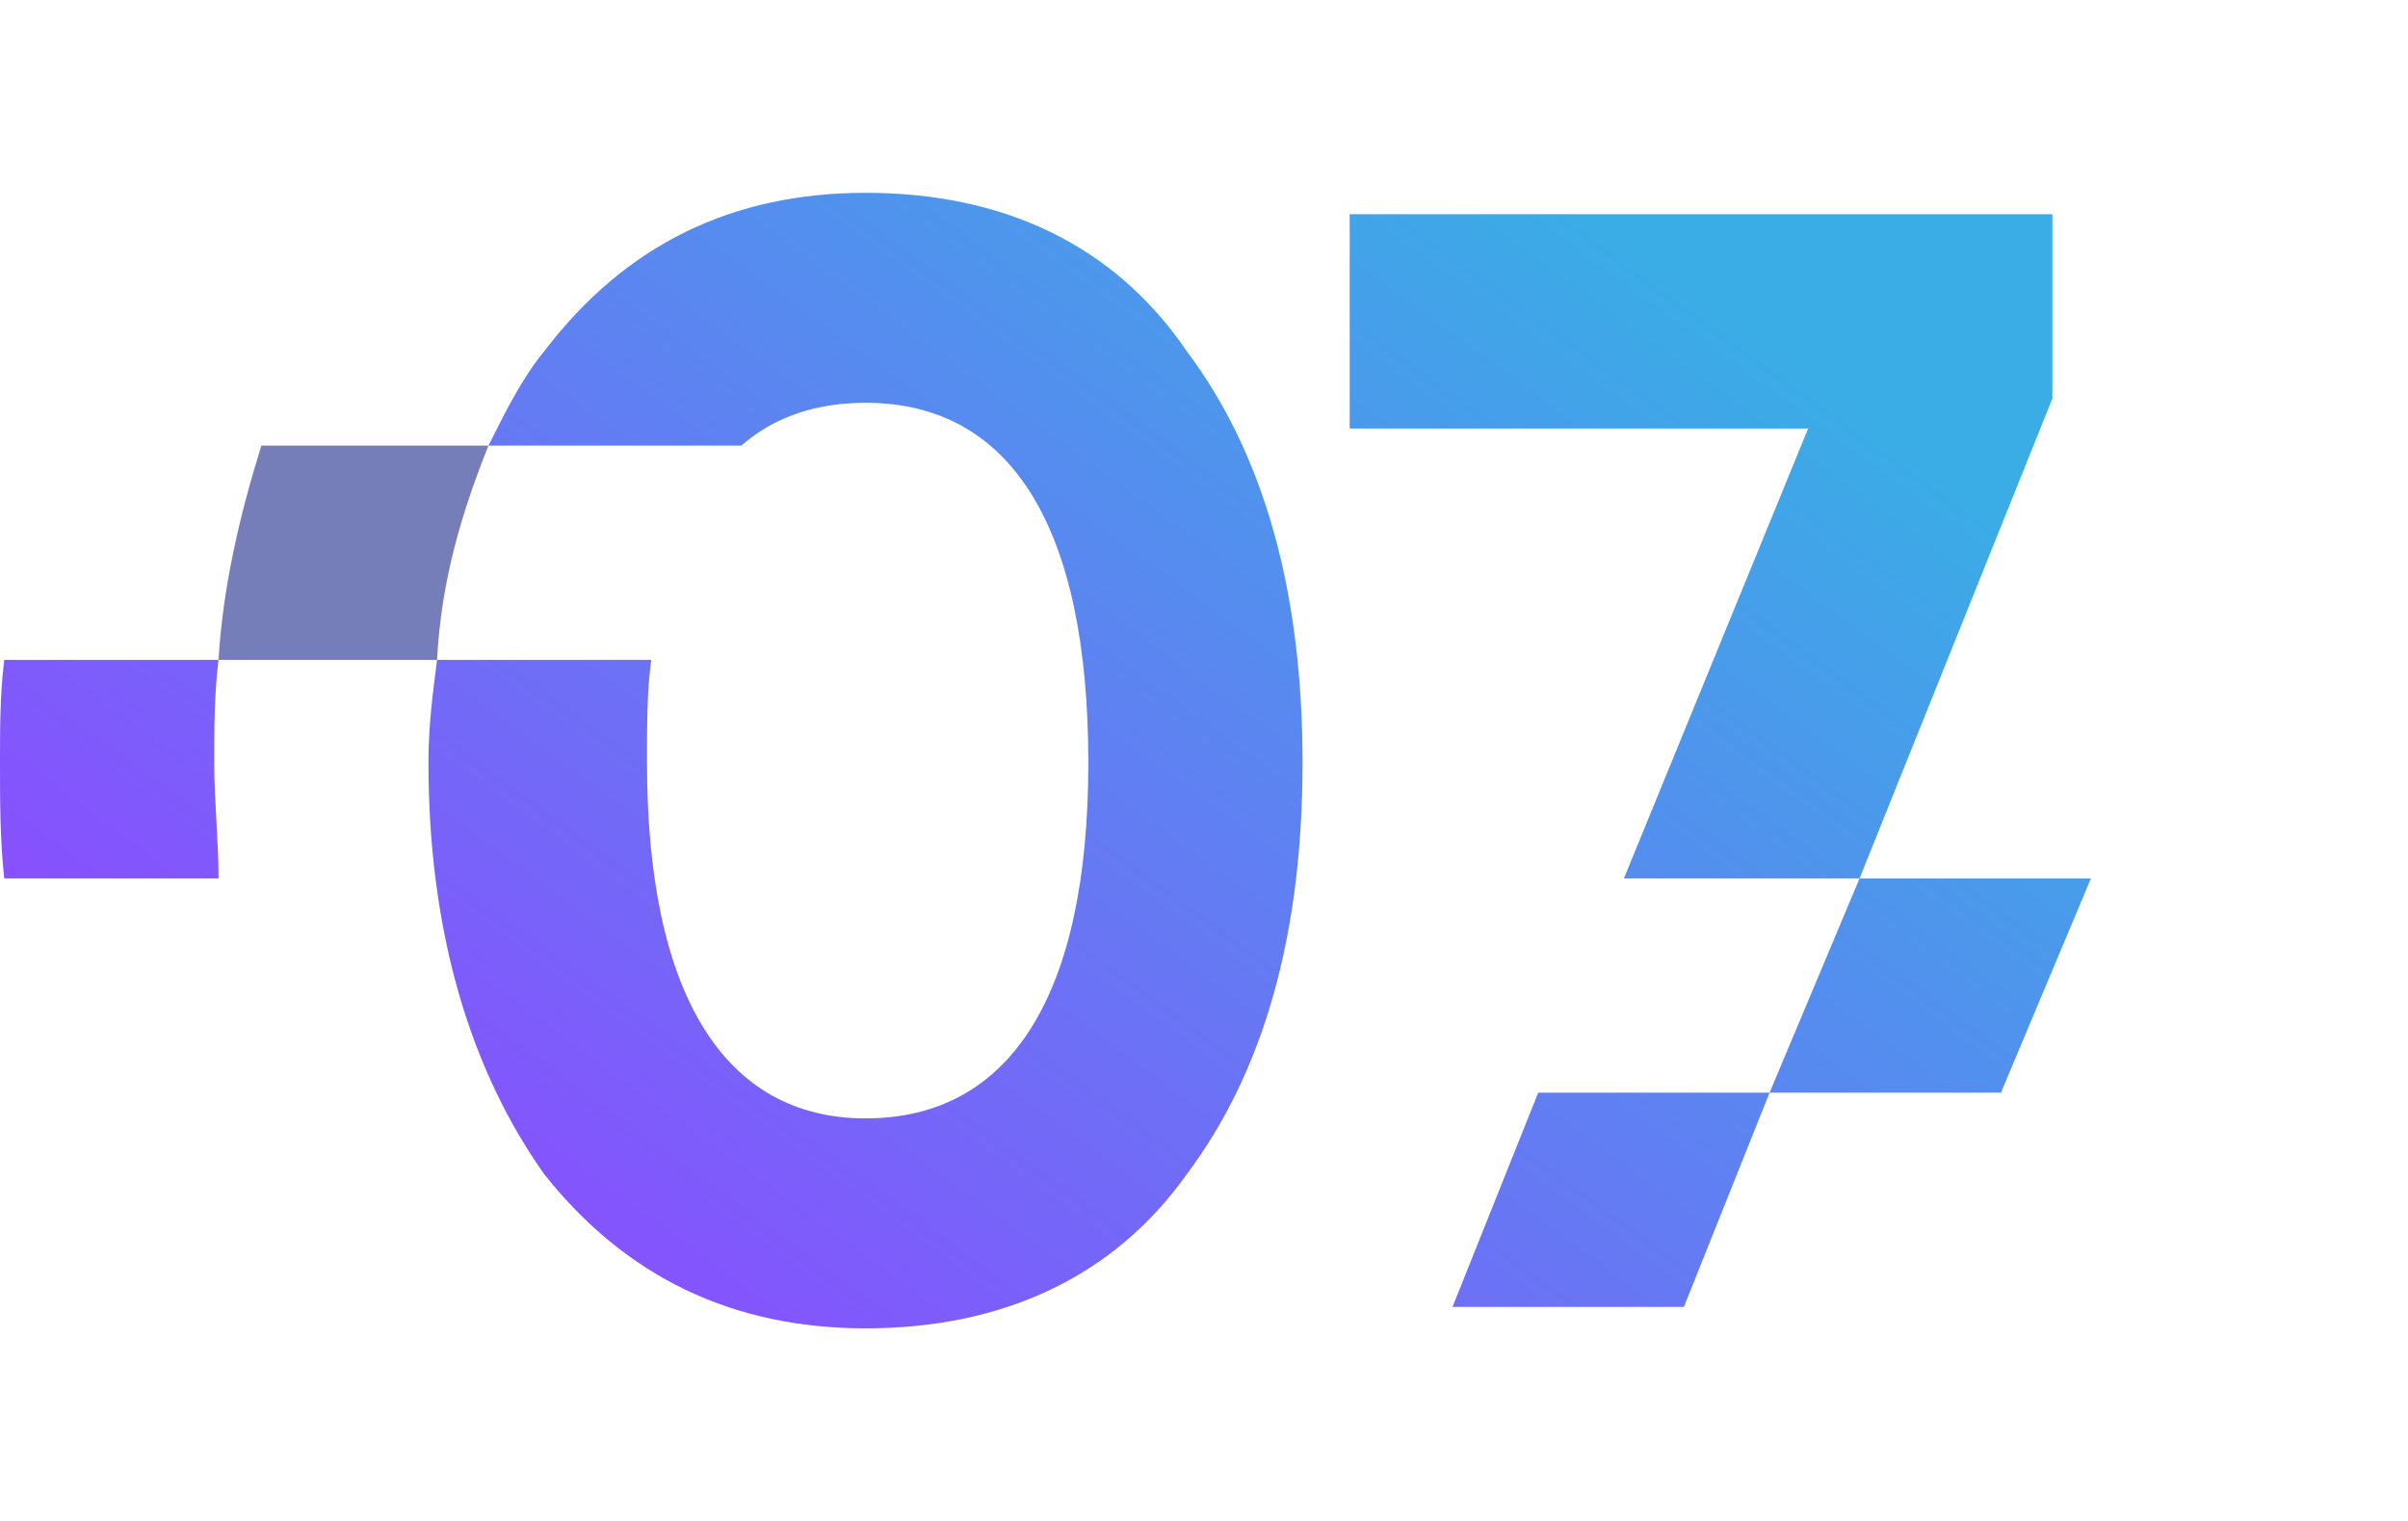
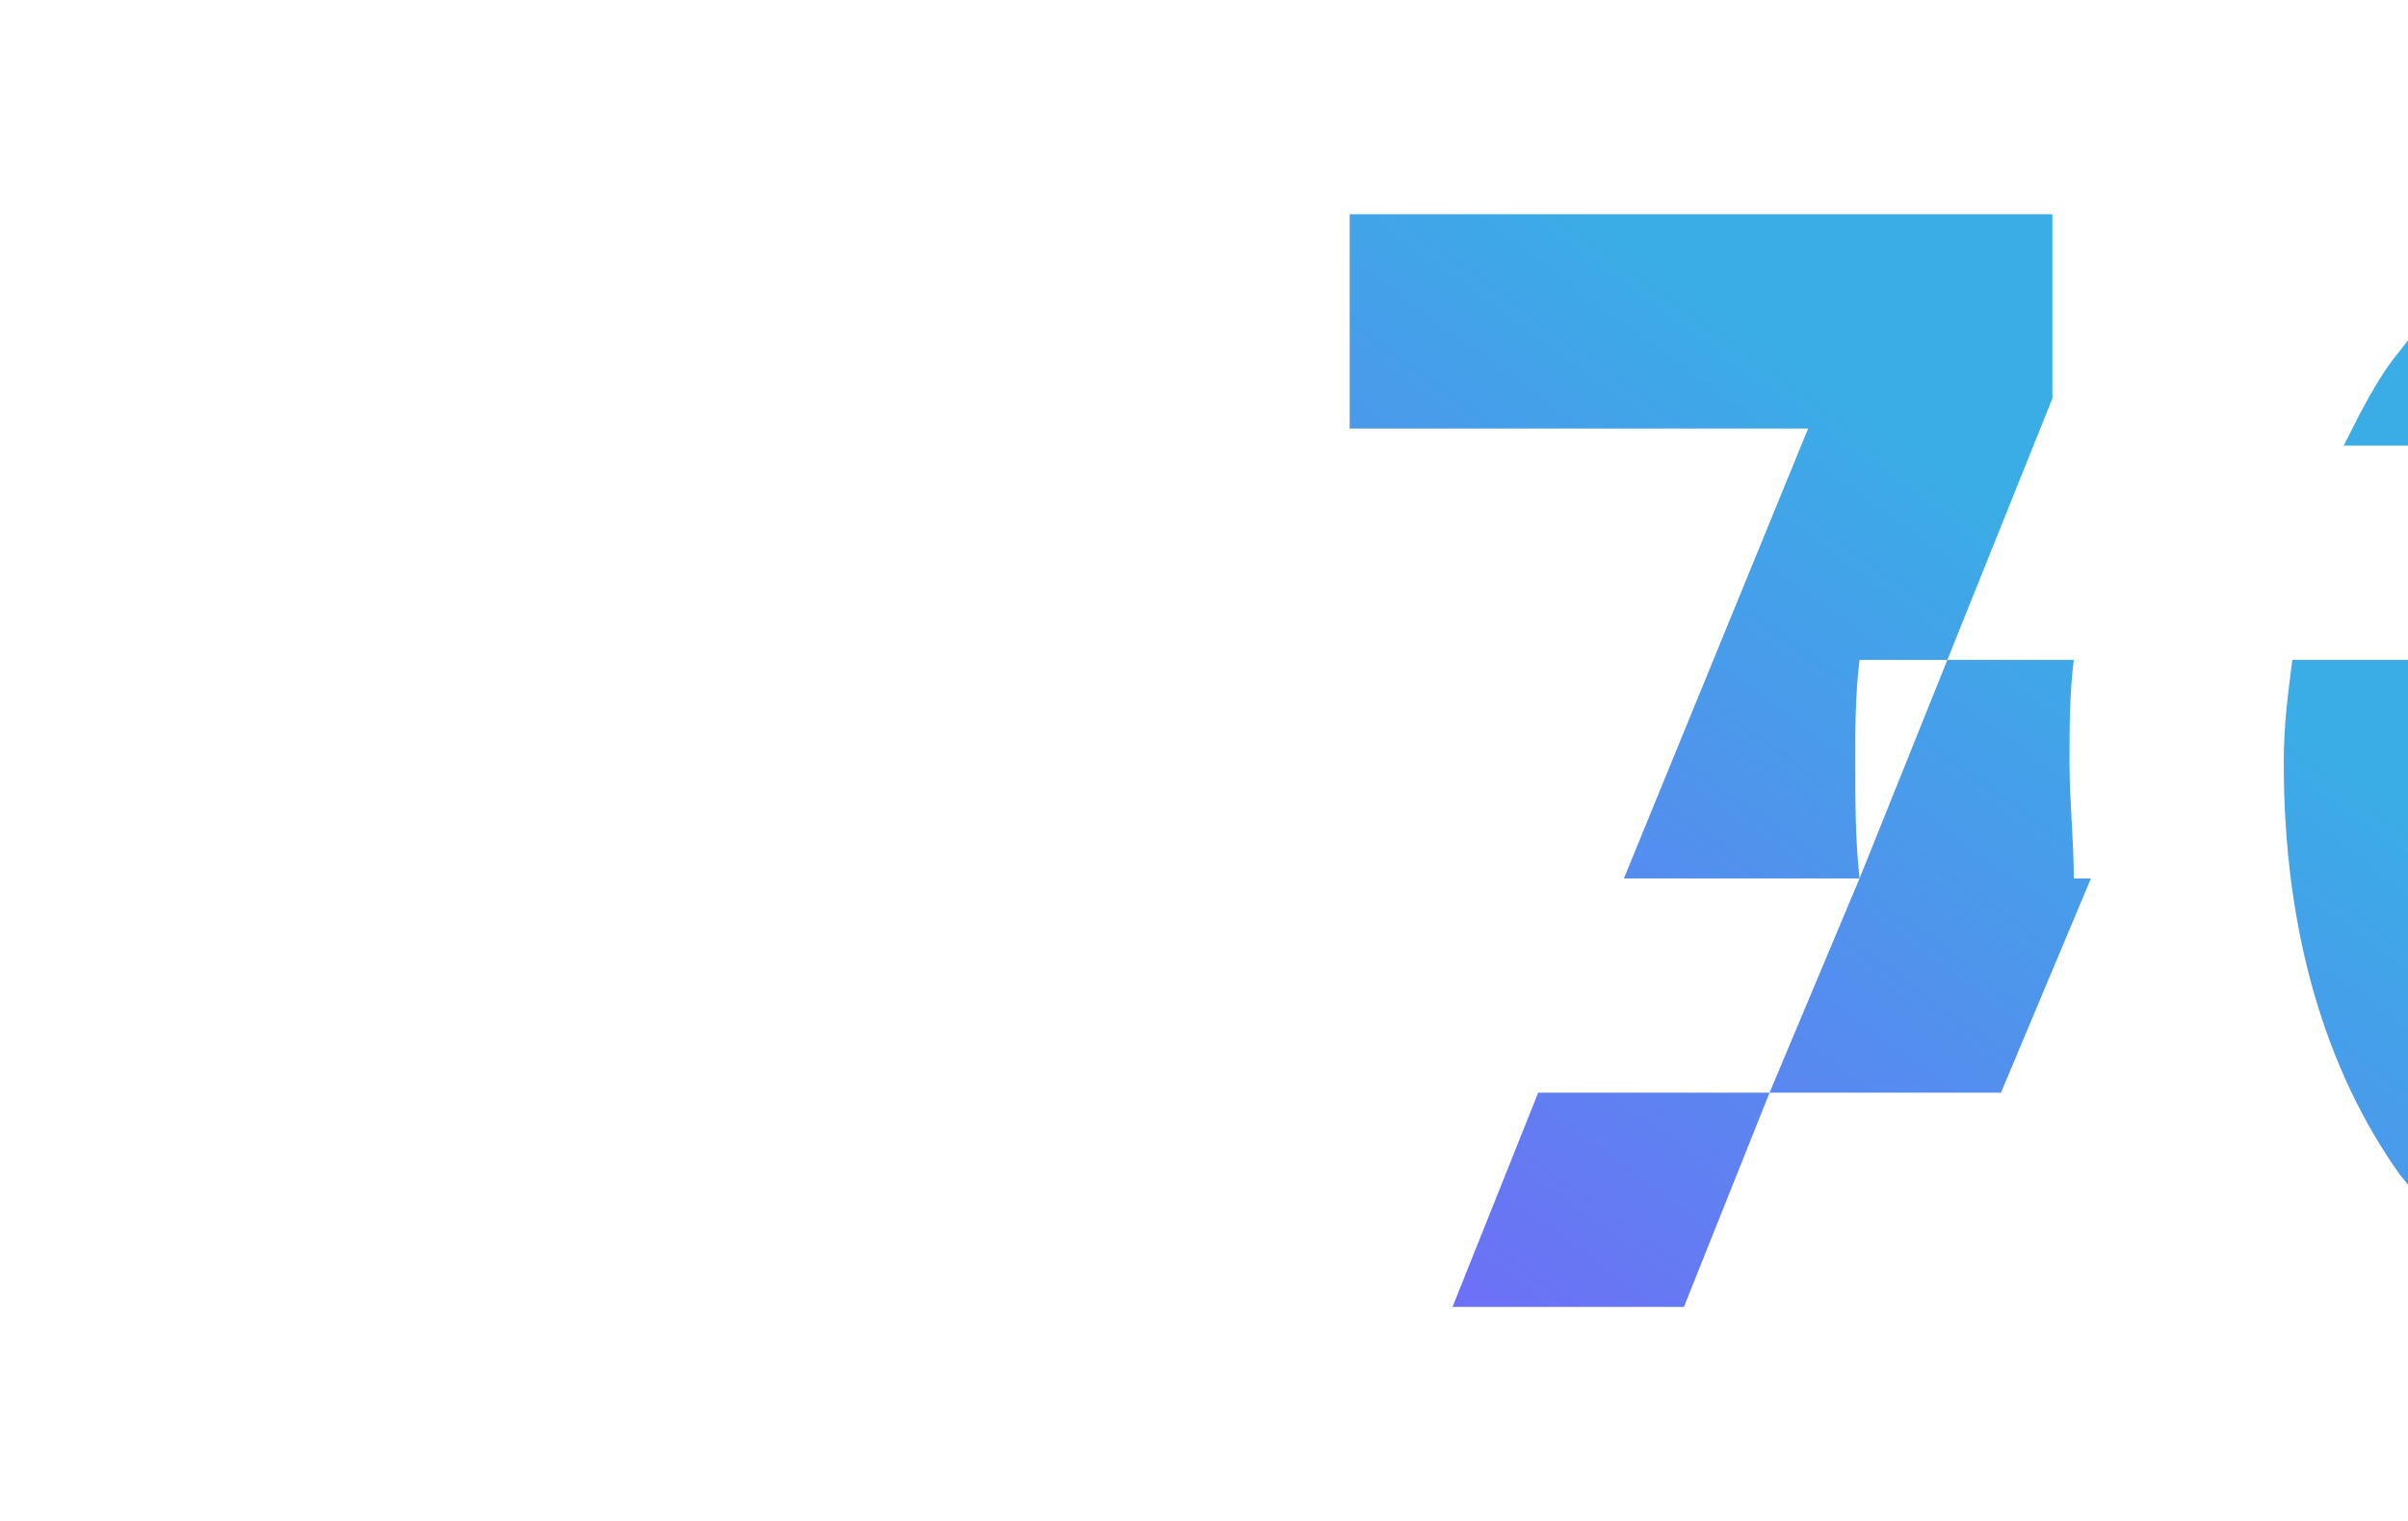
<svg xmlns="http://www.w3.org/2000/svg" xml:space="preserve" width="562px" height="355px" version="1.1" style="shape-rendering:geometricPrecision; text-rendering:geometricPrecision; image-rendering:optimizeQuality; fill-rule:evenodd; clip-rule:evenodd" viewBox="0 0 562 355">
  <defs>
    <style type="text/css"> .fil0 {fill:#757EB8} .fil1 {fill:url(#id0)} </style>
    <linearGradient id="id0" gradientUnits="userSpaceOnUse" x1="138.533" y1="322.446" x2="349.239" y2="32.841">
      <stop offset="0" style="stop-opacity:1; stop-color:#8B4CFF" />
      <stop offset="1" style="stop-opacity:1; stop-color:#3AADE6" />
    </linearGradient>
  </defs>
  <g id="Слой_x0020_1">
    <g id="_2604979257504">
-       <path class="fil0" d="M51 154c1,-17 5,-34 10,-50l53 0c-6,15 -11,31 -12,50l-51 0 0 0z" />
-       <path class="fil1" d="M434 205l54 0 -21 50 -54 0 -20 50 -54 0 20 -50 54 0 21 -50 -55 0 43 -105 -107 0 0 -50 164 0 0 43 -45 112zm-433 0c-1,-9 -1,-18 -1,-27 0,-8 0,-16 1,-24l50 0c-1,8 -1,16 -1,24 0,9 1,18 1,27l-50 0zm201 105c32,0 58,-12 75,-36 18,-24 27,-56 27,-96 0,-40 -9,-72 -27,-96 -17,-25 -43,-37 -75,-37 -31,0 -56,12 -75,37 -5,6 -9,14 -13,22l59 0c8,-7 18,-10 29,-10 34,0 52,29 52,84 0,54 -18,83 -52,83 -33,0 -51,-29 -51,-83 0,-9 0,-17 1,-24l-50 0c-1,8 -2,15 -2,24 0,40 10,72 27,96 19,24 44,36 75,36l0 0z" />
+       <path class="fil1" d="M434 205l54 0 -21 50 -54 0 -20 50 -54 0 20 -50 54 0 21 -50 -55 0 43 -105 -107 0 0 -50 164 0 0 43 -45 112zc-1,-9 -1,-18 -1,-27 0,-8 0,-16 1,-24l50 0c-1,8 -1,16 -1,24 0,9 1,18 1,27l-50 0zm201 105c32,0 58,-12 75,-36 18,-24 27,-56 27,-96 0,-40 -9,-72 -27,-96 -17,-25 -43,-37 -75,-37 -31,0 -56,12 -75,37 -5,6 -9,14 -13,22l59 0c8,-7 18,-10 29,-10 34,0 52,29 52,84 0,54 -18,83 -52,83 -33,0 -51,-29 -51,-83 0,-9 0,-17 1,-24l-50 0c-1,8 -2,15 -2,24 0,40 10,72 27,96 19,24 44,36 75,36l0 0z" />
    </g>
  </g>
</svg>